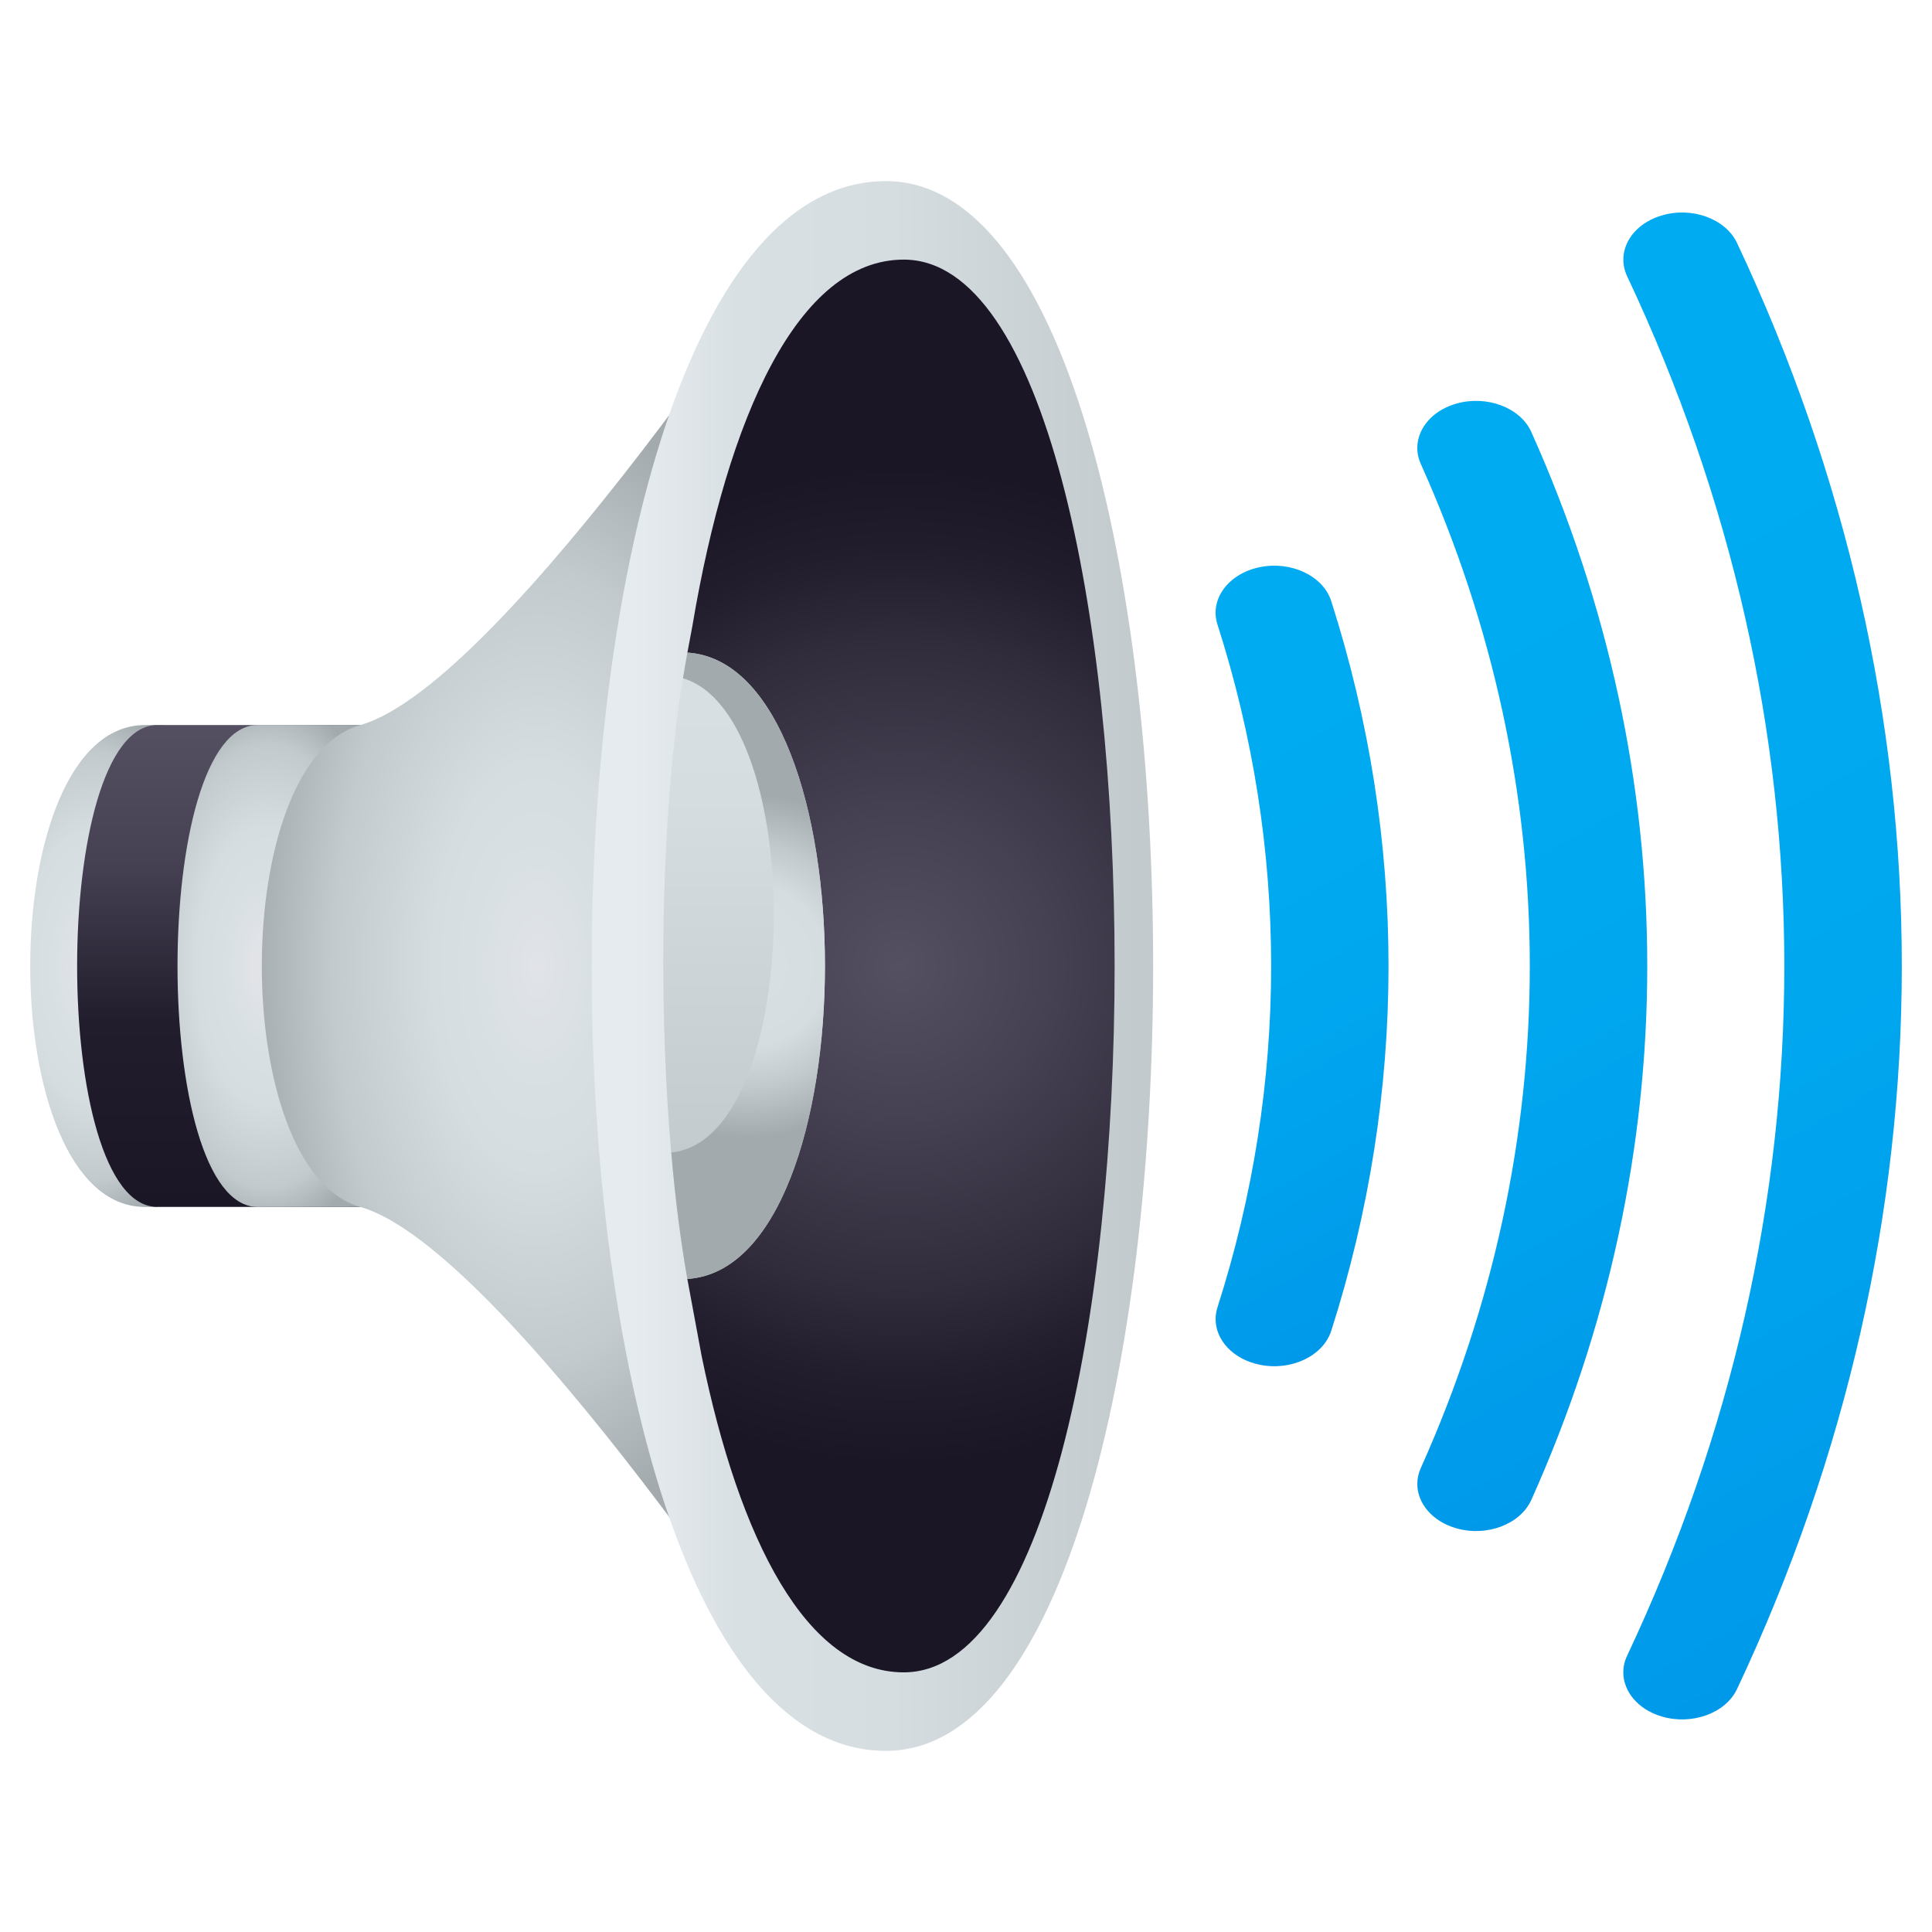
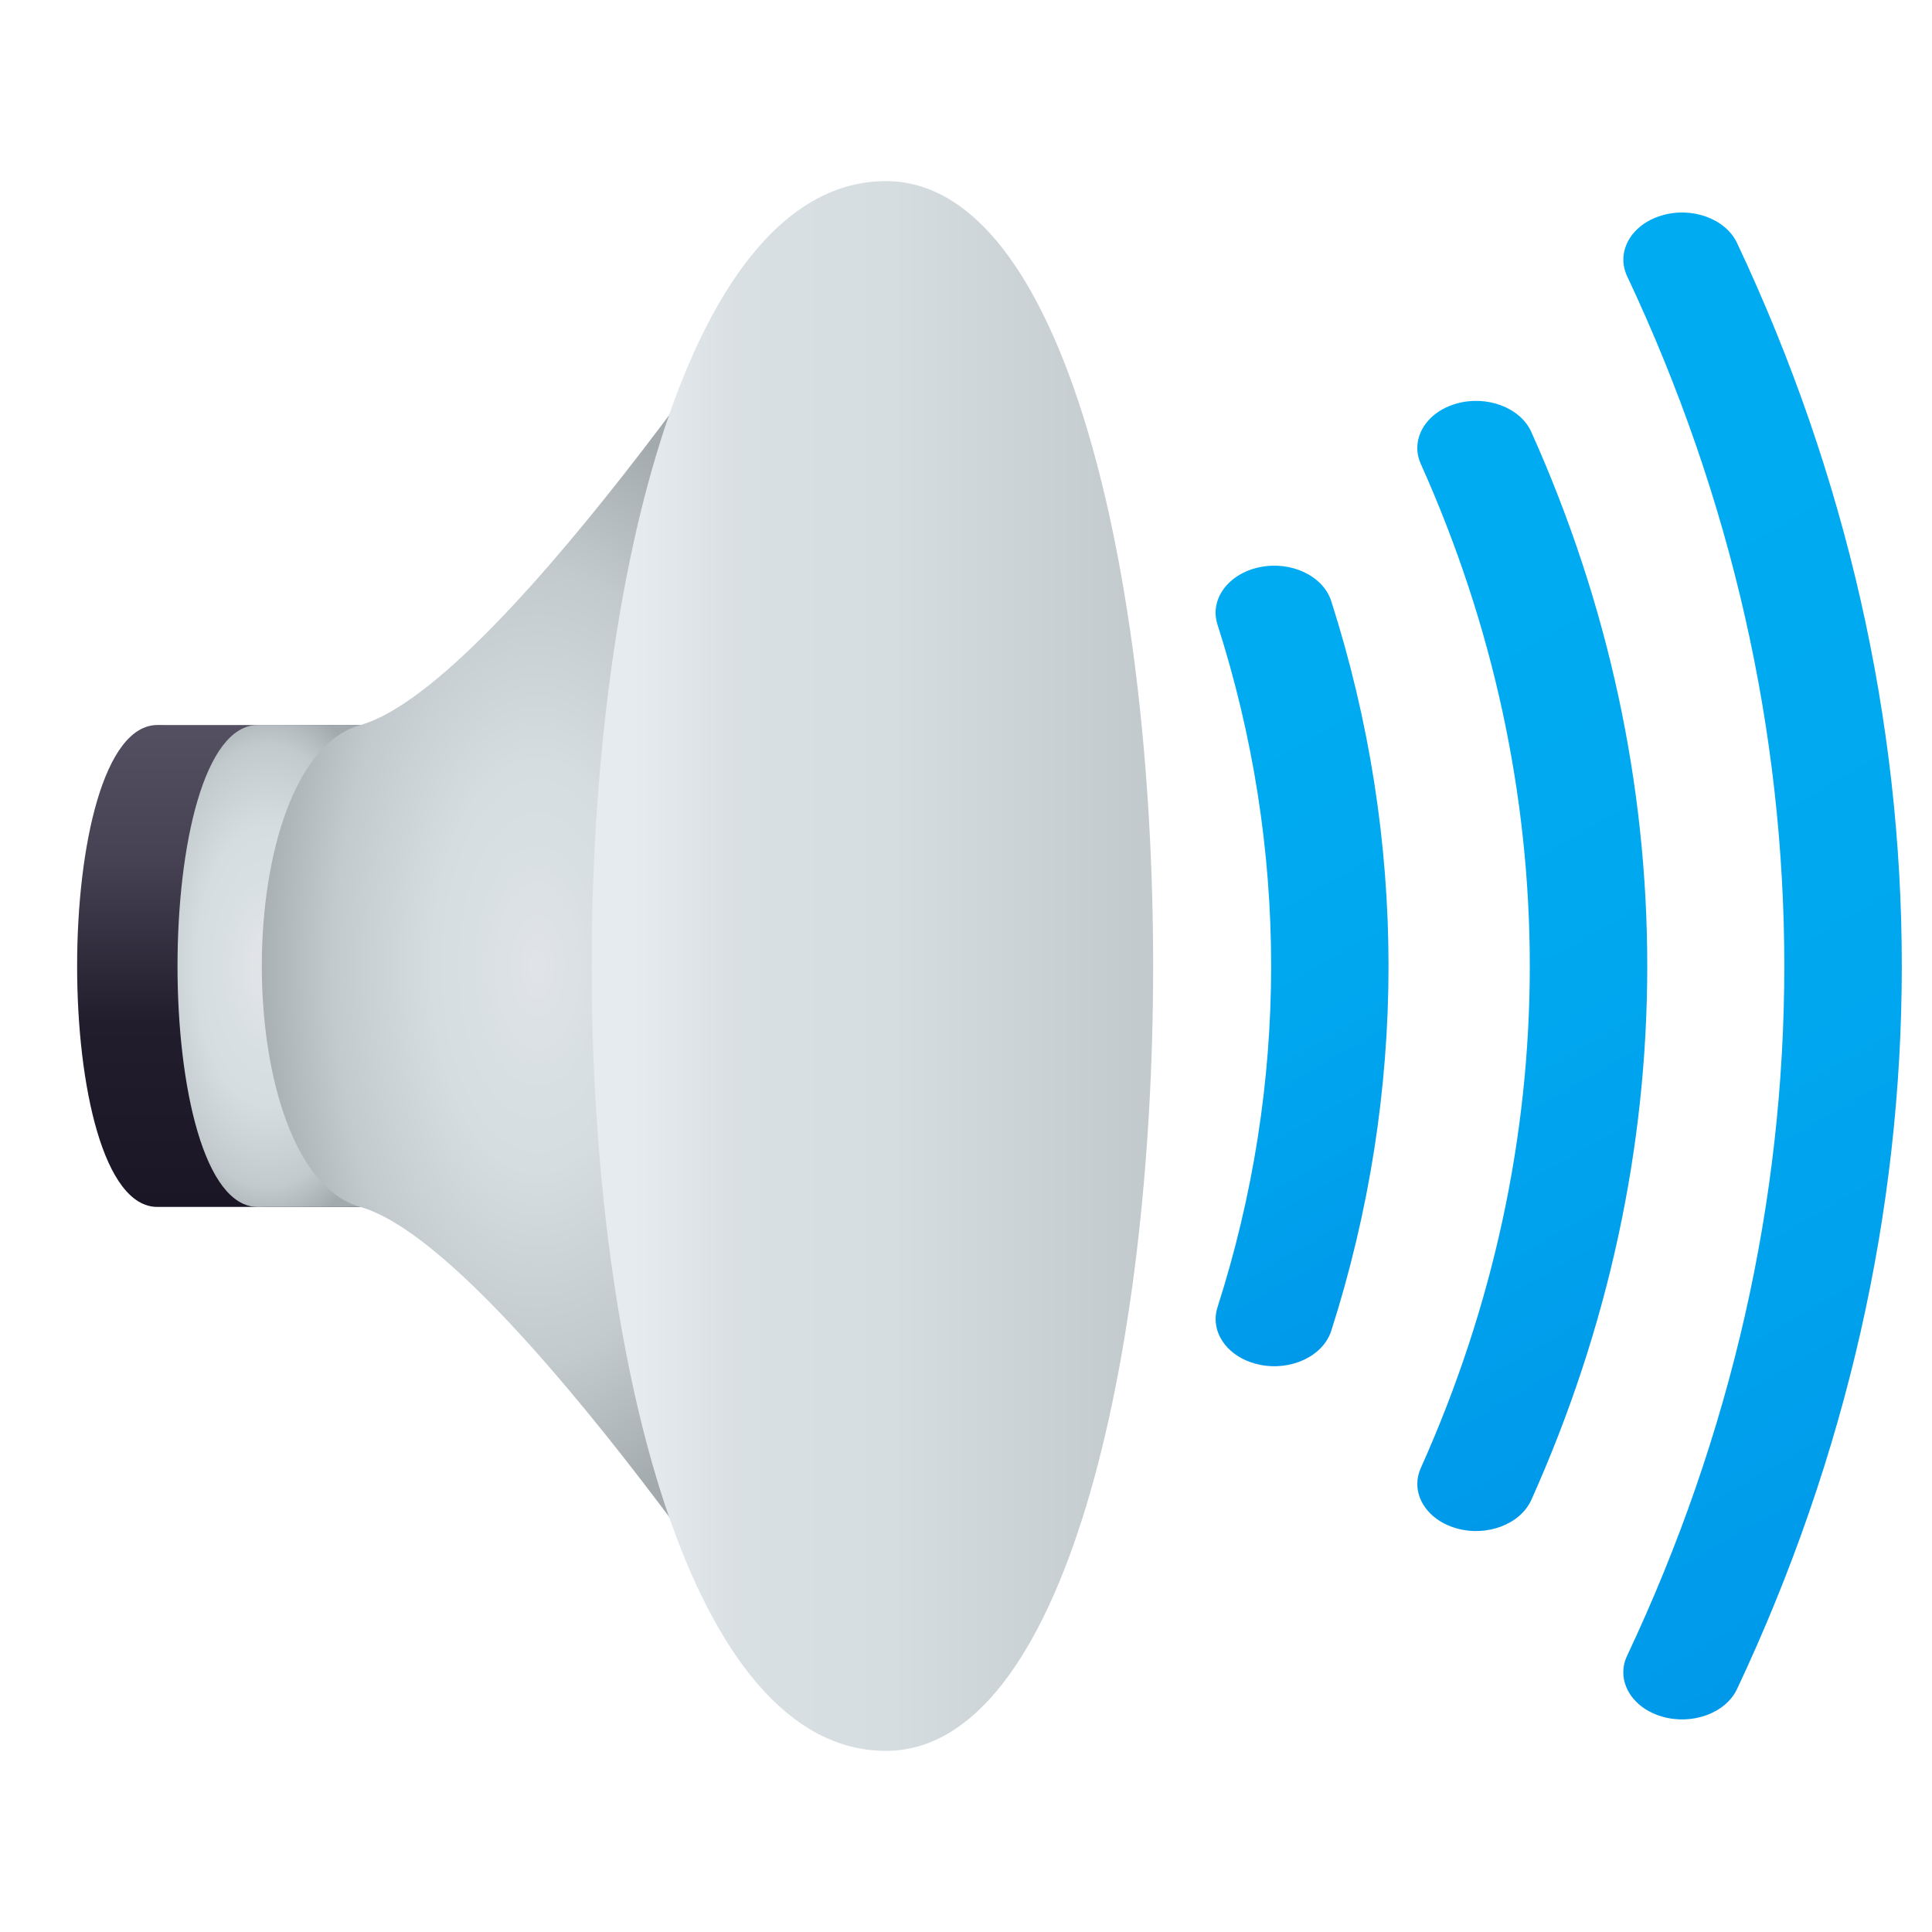
<svg xmlns="http://www.w3.org/2000/svg" xmlns:ns1="http://ns.adobe.com/AdobeSVGViewerExtensions/3.0/" version="1.1" id="Layer_1" x="0px" y="0px" width="64px" height="64px" viewBox="0 0 64 64" enable-background="new 0 0 64 64" xml:space="preserve">
  <linearGradient id="SVGID_1_" gradientUnits="userSpaceOnUse" x1="-49.243" y1="56.991" x2="-27.313" y2="19.008" gradientTransform="matrix(1 0 0 -1 94 70)">
    <stop offset="0.202" style="stop-color:#00ABF1" />
    <stop offset="0.578" style="stop-color:#00A7EF" />
    <stop offset="0.967" style="stop-color:#009AEA" />
    <stop offset="1" style="stop-color:#0099E9" />
    <ns1:midPointStop offset="0.202" style="stop-color:#00ABF1" />
    <ns1:midPointStop offset="0.5" style="stop-color:#00ABF1" />
    <ns1:midPointStop offset="0.578" style="stop-color:#00A7EF" />
    <ns1:midPointStop offset="0.5" style="stop-color:#00A7EF" />
    <ns1:midPointStop offset="0.967" style="stop-color:#009AEA" />
    <ns1:midPointStop offset="0.5" style="stop-color:#009AEA" />
    <ns1:midPointStop offset="1" style="stop-color:#0099E9" />
  </linearGradient>
  <path fill="url(#SVGID_1_)" d="M53.774,55.397c0-0.182,0.04-0.367,0.127-0.55c6.942-14.733,6.942-30.961,0-45.696  c-0.378-0.805,0.127-1.706,1.132-2.009c1.005-0.308,2.13,0.102,2.509,0.908c7.277,15.443,7.277,32.454,0,47.901  c-0.379,0.805-1.504,1.211-2.509,0.906C54.255,56.622,53.774,56.028,53.774,55.397z" />
  <linearGradient id="SVGID_2_" gradientUnits="userSpaceOnUse" x1="-57.684" y1="48.218" x2="-45.887" y2="27.786" gradientTransform="matrix(1 0 0 -1 94 70)">
    <stop offset="0.202" style="stop-color:#00ABF1" />
    <stop offset="0.578" style="stop-color:#00A7EF" />
    <stop offset="0.967" style="stop-color:#009AEA" />
    <stop offset="1" style="stop-color:#0099E9" />
    <ns1:midPointStop offset="0.202" style="stop-color:#00ABF1" />
    <ns1:midPointStop offset="0.5" style="stop-color:#00ABF1" />
    <ns1:midPointStop offset="0.578" style="stop-color:#00A7EF" />
    <ns1:midPointStop offset="0.5" style="stop-color:#00A7EF" />
    <ns1:midPointStop offset="0.967" style="stop-color:#009AEA" />
    <ns1:midPointStop offset="0.5" style="stop-color:#009AEA" />
    <ns1:midPointStop offset="1" style="stop-color:#0099E9" />
  </linearGradient>
  <path fill="url(#SVGID_2_)" d="M40.269,43.7c-0.001-0.129,0.019-0.26,0.061-0.391c2.371-7.399,2.371-15.222,0-22.622  c-0.269-0.835,0.361-1.685,1.401-1.899c1.039-0.214,2.1,0.289,2.368,1.124c2.53,7.909,2.53,16.269,0,24.174  c-0.269,0.835-1.329,1.337-2.368,1.123C40.85,45.028,40.269,44.395,40.269,43.7z" />
  <linearGradient id="SVGID_3_" gradientUnits="userSpaceOnUse" x1="-53.365" y1="52.312" x2="-36.84" y2="23.69" gradientTransform="matrix(1 0 0 -1 94 70)">
    <stop offset="0.202" style="stop-color:#00ABF1" />
    <stop offset="0.578" style="stop-color:#00A7EF" />
    <stop offset="0.967" style="stop-color:#009AEA" />
    <stop offset="1" style="stop-color:#0099E9" />
    <ns1:midPointStop offset="0.202" style="stop-color:#00ABF1" />
    <ns1:midPointStop offset="0.5" style="stop-color:#00ABF1" />
    <ns1:midPointStop offset="0.578" style="stop-color:#00A7EF" />
    <ns1:midPointStop offset="0.5" style="stop-color:#00A7EF" />
    <ns1:midPointStop offset="0.967" style="stop-color:#009AEA" />
    <ns1:midPointStop offset="0.5" style="stop-color:#009AEA" />
    <ns1:midPointStop offset="1" style="stop-color:#0099E9" />
  </linearGradient>
  <path fill="url(#SVGID_3_)" d="M46.95,49.158c0-0.176,0.037-0.354,0.116-0.528c4.814-10.727,4.814-22.537,0-33.261  c-0.364-0.809,0.159-1.706,1.171-1.997s2.128,0.128,2.49,0.939c5.121,11.405,5.121,23.968,0,35.375  c-0.366,0.811-1.482,1.232-2.49,0.939C47.444,50.396,46.95,49.796,46.95,49.158z" />
  <radialGradient id="SVGID_4_" cx="-93.562" cy="212.625" r="5.84" gradientTransform="matrix(0.994 0 0 -1.927 96.068 441.728)" gradientUnits="userSpaceOnUse">
    <stop offset="0.082" style="stop-color:#E1E3E7" />
    <stop offset="0.215" style="stop-color:#D9E0E4" />
    <stop offset="0.395" style="stop-color:#D6DDE1" />
    <stop offset="0.629" style="stop-color:#C2CACD" />
    <stop offset="0.767" style="stop-color:#A2AAAD" />
    <stop offset="1" style="stop-color:#A2AAAD" />
    <ns1:midPointStop offset="0.082" style="stop-color:#E1E3E7" />
    <ns1:midPointStop offset="0.5" style="stop-color:#E1E3E7" />
    <ns1:midPointStop offset="0.215" style="stop-color:#D9E0E4" />
    <ns1:midPointStop offset="0.5" style="stop-color:#D9E0E4" />
    <ns1:midPointStop offset="0.395" style="stop-color:#D6DDE1" />
    <ns1:midPointStop offset="0.5" style="stop-color:#D6DDE1" />
    <ns1:midPointStop offset="0.629" style="stop-color:#C2CACD" />
    <ns1:midPointStop offset="0.5" style="stop-color:#C2CACD" />
    <ns1:midPointStop offset="0.767" style="stop-color:#A2AAAD" />
    <ns1:midPointStop offset="0.5" style="stop-color:#A2AAAD" />
    <ns1:midPointStop offset="1" style="stop-color:#A2AAAD" />
  </radialGradient>
-   <path fill="url(#SVGID_4_)" d="M4.799,39.981c-5.065,0-5.065-15.962,0.002-15.962l0.415-0.002v15.966L4.799,39.981z" />
  <linearGradient id="SVGID_5_" gradientUnits="userSpaceOnUse" x1="-86.756" y1="45.983" x2="-86.756" y2="30.019" gradientTransform="matrix(1 0 0 -1 94 70)">
    <stop offset="0" style="stop-color:#545061" />
    <stop offset="0.279" style="stop-color:#464253" />
    <stop offset="0.619" style="stop-color:#211D2D" />
    <stop offset="1" style="stop-color:#1A1626" />
    <ns1:midPointStop offset="0" style="stop-color:#545061" />
    <ns1:midPointStop offset="0.5" style="stop-color:#545061" />
    <ns1:midPointStop offset="0.279" style="stop-color:#464253" />
    <ns1:midPointStop offset="0.5" style="stop-color:#464253" />
    <ns1:midPointStop offset="0.619" style="stop-color:#211D2D" />
    <ns1:midPointStop offset="0.5" style="stop-color:#211D2D" />
    <ns1:midPointStop offset="1" style="stop-color:#1A1626" />
  </linearGradient>
  <path fill="url(#SVGID_5_)" d="M5.214,39.981c-3.547,0.004-3.545-15.962,0.002-15.964l6.718,0.002v15.962H5.214z" />
  <radialGradient id="SVGID_6_" cx="-87.726" cy="212.625" r="6.041" gradientTransform="matrix(0.994 0 0 -1.927 96.068 441.728)" gradientUnits="userSpaceOnUse">
    <stop offset="0.082" style="stop-color:#E1E3E7" />
    <stop offset="0.215" style="stop-color:#D9E0E4" />
    <stop offset="0.395" style="stop-color:#D6DDE1" />
    <stop offset="0.629" style="stop-color:#C2CACD" />
    <stop offset="0.767" style="stop-color:#A2AAAD" />
    <stop offset="1" style="stop-color:#A2AAAD" />
    <ns1:midPointStop offset="0.082" style="stop-color:#E1E3E7" />
    <ns1:midPointStop offset="0.5" style="stop-color:#E1E3E7" />
    <ns1:midPointStop offset="0.215" style="stop-color:#D9E0E4" />
    <ns1:midPointStop offset="0.5" style="stop-color:#D9E0E4" />
    <ns1:midPointStop offset="0.395" style="stop-color:#D6DDE1" />
    <ns1:midPointStop offset="0.5" style="stop-color:#D6DDE1" />
    <ns1:midPointStop offset="0.629" style="stop-color:#C2CACD" />
    <ns1:midPointStop offset="0.5" style="stop-color:#C2CACD" />
    <ns1:midPointStop offset="0.767" style="stop-color:#A2AAAD" />
    <ns1:midPointStop offset="0.5" style="stop-color:#A2AAAD" />
    <ns1:midPointStop offset="1" style="stop-color:#A2AAAD" />
  </radialGradient>
  <path fill="url(#SVGID_6_)" d="M8.539,39.983C4.993,39.981,4.995,24.019,8.54,24.017h3.394v15.964L8.539,39.983z" />
  <radialGradient id="SVGID_7_" cx="-78.736" cy="212.625" r="15.22" gradientTransform="matrix(0.994 0 0 -1.927 96.068 441.728)" gradientUnits="userSpaceOnUse">
    <stop offset="0" style="stop-color:#E1E3E7" />
    <stop offset="0.117" style="stop-color:#D9E0E4" />
    <stop offset="0.23" style="stop-color:#D6DDE1" />
    <stop offset="0.449" style="stop-color:#C2CACD" />
    <stop offset="0.64" style="stop-color:#A2AAAD" />
    <stop offset="0.802" style="stop-color:#A2AAAD" />
    <stop offset="1" style="stop-color:#4E5E67" />
    <ns1:midPointStop offset="0" style="stop-color:#E1E3E7" />
    <ns1:midPointStop offset="0.5" style="stop-color:#E1E3E7" />
    <ns1:midPointStop offset="0.117" style="stop-color:#D9E0E4" />
    <ns1:midPointStop offset="0.5" style="stop-color:#D9E0E4" />
    <ns1:midPointStop offset="0.23" style="stop-color:#D6DDE1" />
    <ns1:midPointStop offset="0.5" style="stop-color:#D6DDE1" />
    <ns1:midPointStop offset="0.449" style="stop-color:#C2CACD" />
    <ns1:midPointStop offset="0.5" style="stop-color:#C2CACD" />
    <ns1:midPointStop offset="0.64" style="stop-color:#A2AAAD" />
    <ns1:midPointStop offset="0.5" style="stop-color:#A2AAAD" />
    <ns1:midPointStop offset="0.802" style="stop-color:#A2AAAD" />
    <ns1:midPointStop offset="0.5" style="stop-color:#A2AAAD" />
    <ns1:midPointStop offset="1" style="stop-color:#4E5E67" />
  </radialGradient>
  <path fill="url(#SVGID_7_)" d="M11.934,39.981c-4.348-1.226-4.348-14.735,0-15.962c4.799-1.353,15.072-17.153,15.072-17.153v50.268  C27.006,57.134,16.73,41.335,11.934,39.981z" />
  <linearGradient id="SVGID_8_" gradientUnits="userSpaceOnUse" x1="-74.4" y1="38" x2="-55.801" y2="38" gradientTransform="matrix(1 0 0 -1 94 70)">
    <stop offset="0.074" style="stop-color:#E6EBEF" />
    <stop offset="0.256" style="stop-color:#D9E0E4" />
    <stop offset="0.534" style="stop-color:#D6DDE1" />
    <stop offset="0.974" style="stop-color:#C2CACD" />
    <ns1:midPointStop offset="0.074" style="stop-color:#E6EBEF" />
    <ns1:midPointStop offset="0.5" style="stop-color:#E6EBEF" />
    <ns1:midPointStop offset="0.256" style="stop-color:#D9E0E4" />
    <ns1:midPointStop offset="0.5" style="stop-color:#D9E0E4" />
    <ns1:midPointStop offset="0.534" style="stop-color:#D6DDE1" />
    <ns1:midPointStop offset="0.5" style="stop-color:#D6DDE1" />
    <ns1:midPointStop offset="0.974" style="stop-color:#C2CACD" />
  </linearGradient>
  <path fill="url(#SVGID_8_)" d="M29.345,58c11.806,0,11.806-52,0-52C16.352,6,16.352,58,29.345,58z" />
  <radialGradient id="SVGID_9_" cx="-66.651" cy="38" r="17.296" gradientTransform="matrix(0.994 0 0 -1 96.068 70)" gradientUnits="userSpaceOnUse">
    <stop offset="0" style="stop-color:#545061" />
    <stop offset="0.279" style="stop-color:#464253" />
    <stop offset="0.611" style="stop-color:#312D3D" />
    <stop offset="0.796" style="stop-color:#211D2D" />
    <stop offset="0.956" style="stop-color:#1A1626" />
    <ns1:midPointStop offset="0" style="stop-color:#545061" />
    <ns1:midPointStop offset="0.5" style="stop-color:#545061" />
    <ns1:midPointStop offset="0.279" style="stop-color:#464253" />
    <ns1:midPointStop offset="0.5" style="stop-color:#464253" />
    <ns1:midPointStop offset="0.611" style="stop-color:#312D3D" />
    <ns1:midPointStop offset="0.5" style="stop-color:#312D3D" />
    <ns1:midPointStop offset="0.796" style="stop-color:#211D2D" />
    <ns1:midPointStop offset="0.5" style="stop-color:#211D2D" />
    <ns1:midPointStop offset="0.956" style="stop-color:#1A1626" />
  </radialGradient>
-   <path fill="url(#SVGID_9_)" d="M29.937,55.399c9.315,0,9.315-46.799,0-46.799c-3.498,0-5.834,5.198-7,12.131l-0.166,0.888  c2.219,6.164,2.385,13.532-0.002,20.749l0.475,2.559C24.493,51.013,26.723,55.399,29.937,55.399z" />
  <linearGradient id="SVGID_10_" gradientUnits="userSpaceOnUse" x1="-69.351" y1="48.381" x2="-69.351" y2="27.632" gradientTransform="matrix(1 0 0 -1 94 70)">
    <stop offset="0" style="stop-color:#D9E0E4" />
    <stop offset="0.232" style="stop-color:#D6DDE1" />
    <stop offset="0.831" style="stop-color:#C2CACD" />
    <ns1:midPointStop offset="0" style="stop-color:#D9E0E4" />
    <ns1:midPointStop offset="0.5" style="stop-color:#D9E0E4" />
    <ns1:midPointStop offset="0.232" style="stop-color:#D6DDE1" />
    <ns1:midPointStop offset="0.5" style="stop-color:#D6DDE1" />
    <ns1:midPointStop offset="0.831" style="stop-color:#C2CACD" />
  </linearGradient>
-   <path fill="url(#SVGID_10_)" d="M22.771,21.619c6.076,0.39,6.073,20.36-0.002,20.749C21.697,36.34,21.714,27.12,22.771,21.619z" />
  <radialGradient id="SVGID_11_" cx="-71.747" cy="38.008" r="7.556" gradientTransform="matrix(0.994 0 0 -1 96.068 70)" gradientUnits="userSpaceOnUse">
    <stop offset="0" style="stop-color:#D9E0E4" />
    <stop offset="0.354" style="stop-color:#D6DDE1" />
    <stop offset="0.528" style="stop-color:#C2CACD" />
    <stop offset="0.753" style="stop-color:#A2AAAD" />
    <stop offset="1" style="stop-color:#A2AAAD" />
    <ns1:midPointStop offset="0" style="stop-color:#D9E0E4" />
    <ns1:midPointStop offset="0.5" style="stop-color:#D9E0E4" />
    <ns1:midPointStop offset="0.354" style="stop-color:#D6DDE1" />
    <ns1:midPointStop offset="0.5" style="stop-color:#D6DDE1" />
    <ns1:midPointStop offset="0.528" style="stop-color:#C2CACD" />
    <ns1:midPointStop offset="0.5" style="stop-color:#C2CACD" />
    <ns1:midPointStop offset="0.753" style="stop-color:#A2AAAD" />
    <ns1:midPointStop offset="0.5" style="stop-color:#A2AAAD" />
    <ns1:midPointStop offset="1" style="stop-color:#A2AAAD" />
  </radialGradient>
-   <path fill="url(#SVGID_11_)" d="M22.238,38.177c4.394-0.44,4.525-14.472,0.387-15.708c0.047-0.287,0.096-0.579,0.146-0.85  c6.077,0.39,6.075,20.358,0,20.747C22.545,41.093,22.367,39.673,22.238,38.177z" />
</svg>